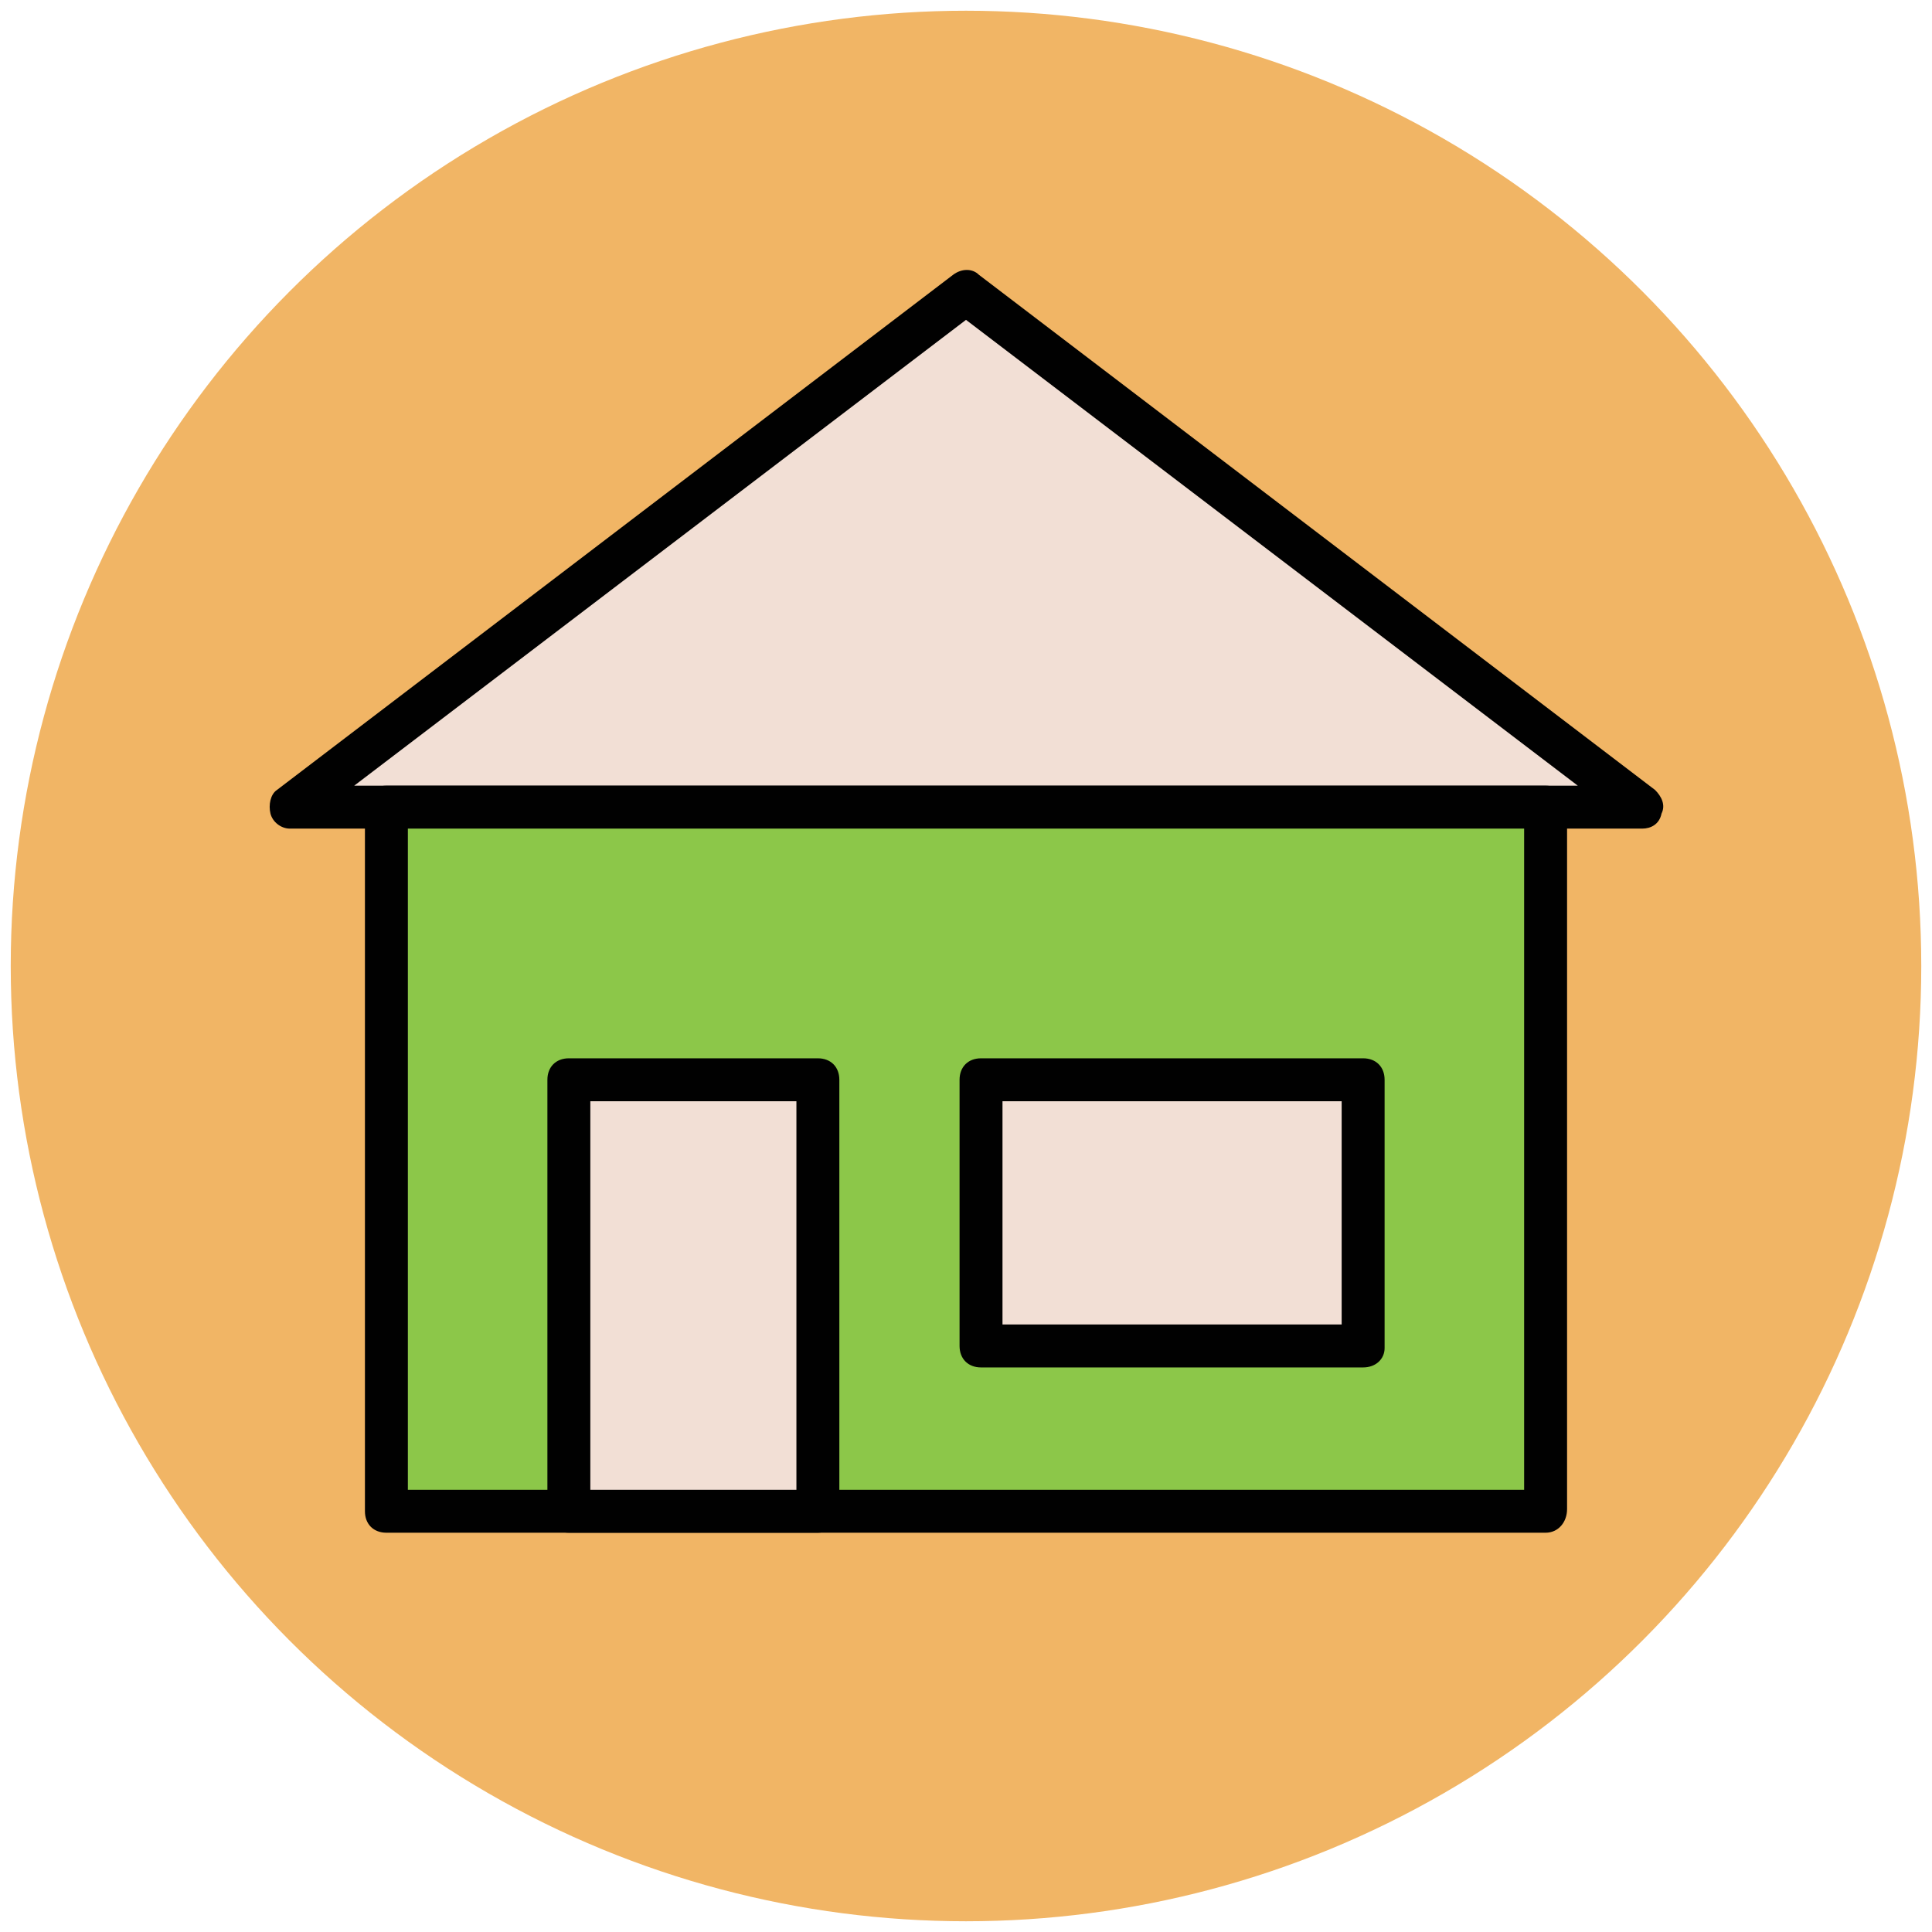
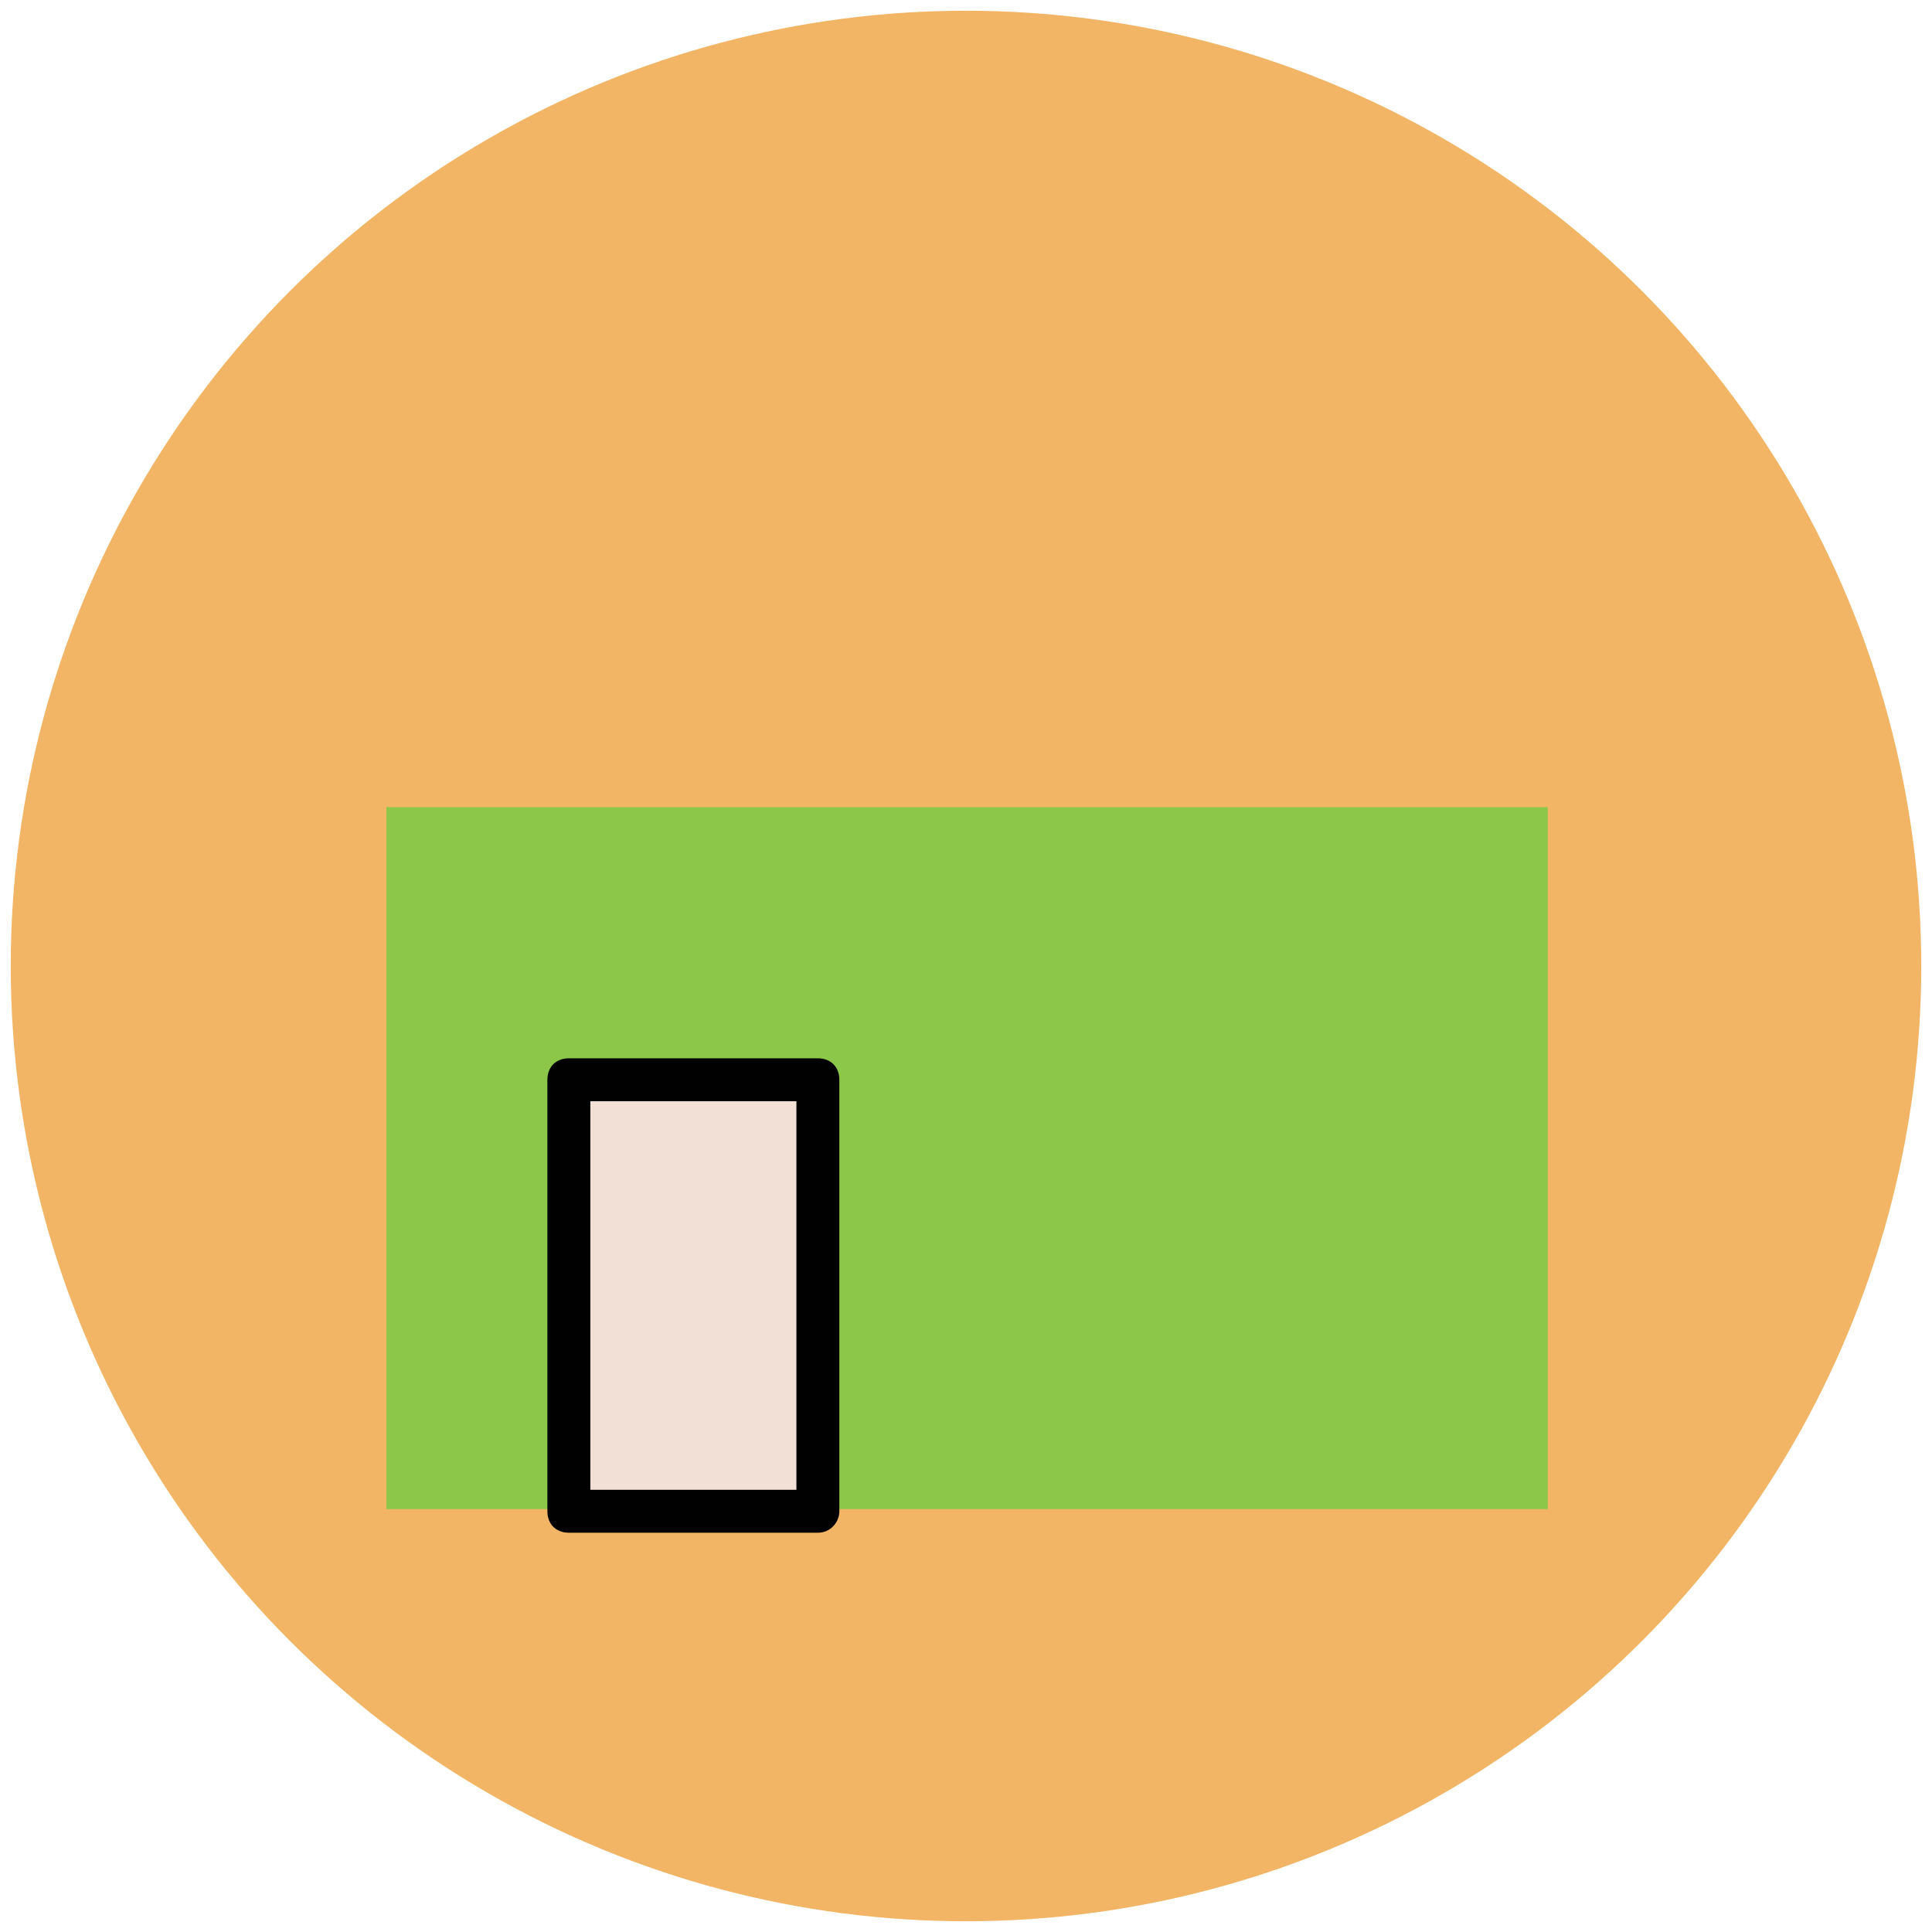
<svg xmlns="http://www.w3.org/2000/svg" version="1.1" id="Layer_1" x="0px" y="0px" viewBox="0 0 90 90" enable-background="new 0 0 90 90" xml:space="preserve">
  <g>
    <g>
      <circle fill="#F1B565" cx="45" cy="45" r="44.5" />
    </g>
    <g>
-       <polygon fill="#F2DFD5" points="76.5,37.6 45,13.7 13.5,37.6   " />
-       <path fill="#010101" d="M76.5,38.6h-63c-0.4,0-0.8-0.3-0.9-0.7c-0.1-0.4,0-0.9,0.3-1.1l31.5-24c0.4-0.3,0.9-0.3,1.2,0l31.5,24    c0.3,0.3,0.5,0.7,0.3,1.1C77.3,38.4,76.9,38.6,76.5,38.6z M16.5,36.6h57L45,14.9L16.5,36.6z" />
-     </g>
+       </g>
    <g>
      <rect x="18" y="37.6" fill="#8CC749" width="54.1" height="32.7" />
-       <path fill="#010101" d="M72,71.4H18c-0.6,0-1-0.4-1-1V37.6c0-0.6,0.4-1,1-1H72c0.6,0,1,0.4,1,1v32.7C73,70.9,72.6,71.4,72,71.4z     M19,69.4H71V38.6H19V69.4z" />
    </g>
    <g>
      <rect x="26.5" y="50.3" fill="#F2DFD5" width="11.6" height="20.1" />
      <path fill="#010101" d="M38.1,71.4H26.5c-0.6,0-1-0.4-1-1V50.3c0-0.6,0.4-1,1-1h11.6c0.6,0,1,0.4,1,1v20.1    C39.1,70.9,38.7,71.4,38.1,71.4z M27.5,69.4h9.6V51.3h-9.6V69.4z" />
    </g>
    <g>
-       <rect x="45.7" y="50.3" fill="#F2DFD5" width="17.8" height="12.5" />
-       <path fill="#010101" d="M63.5,63.7H45.7c-0.6,0-1-0.4-1-1V50.3c0-0.6,0.4-1,1-1h17.8c0.6,0,1,0.4,1,1v12.5    C64.5,63.3,64.1,63.7,63.5,63.7z M46.7,61.7h15.8V51.3H46.7V61.7z" />
-     </g>
+       </g>
  </g>
</svg>